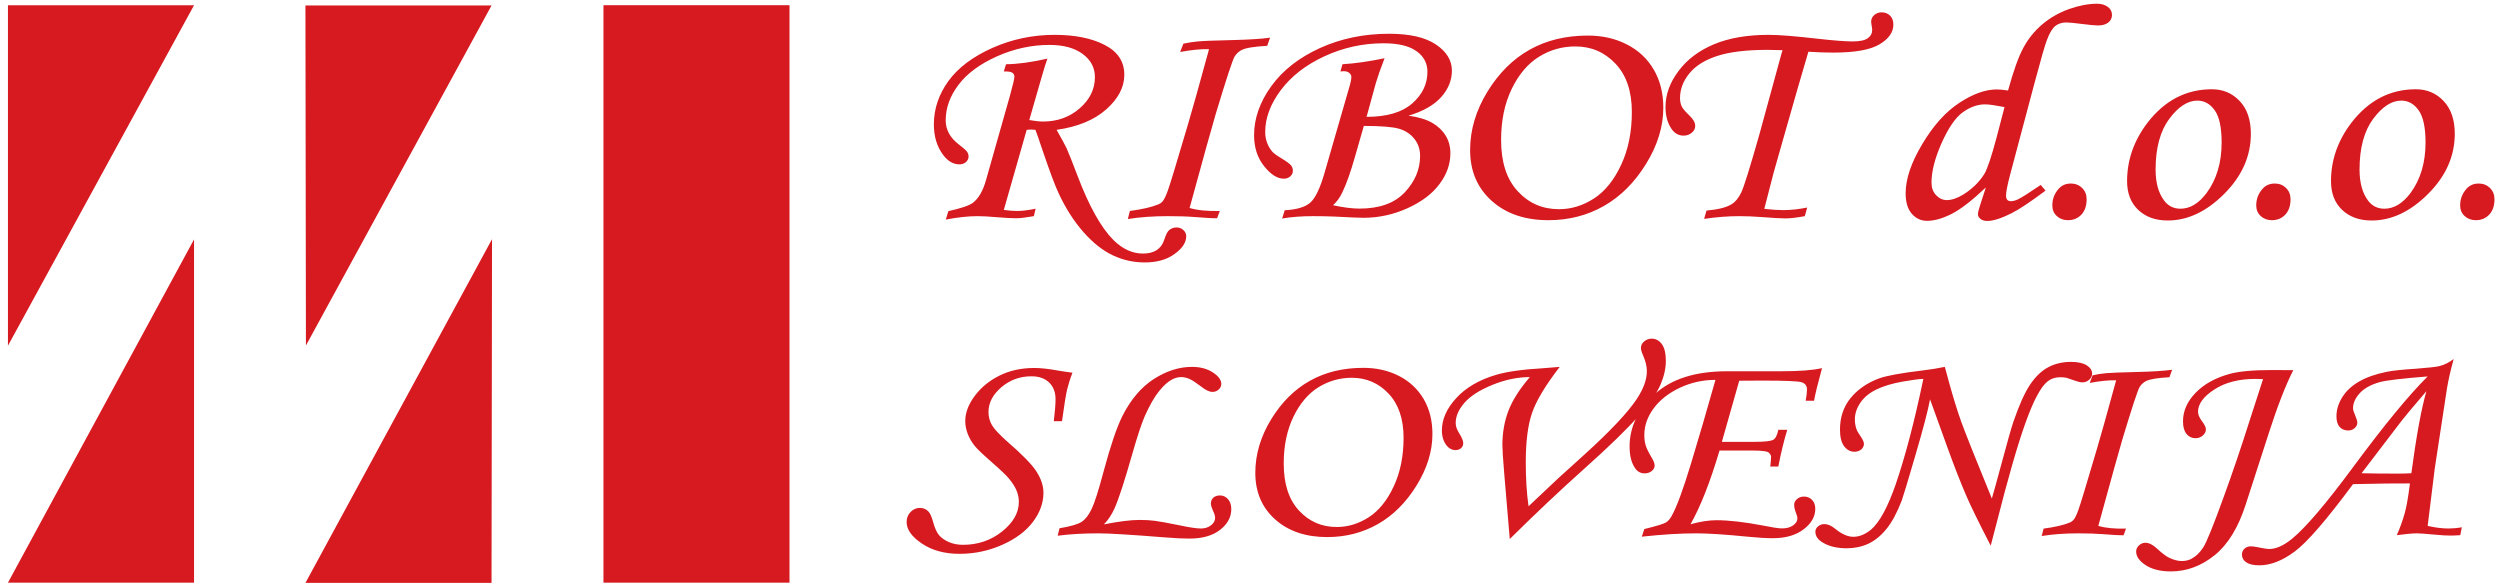
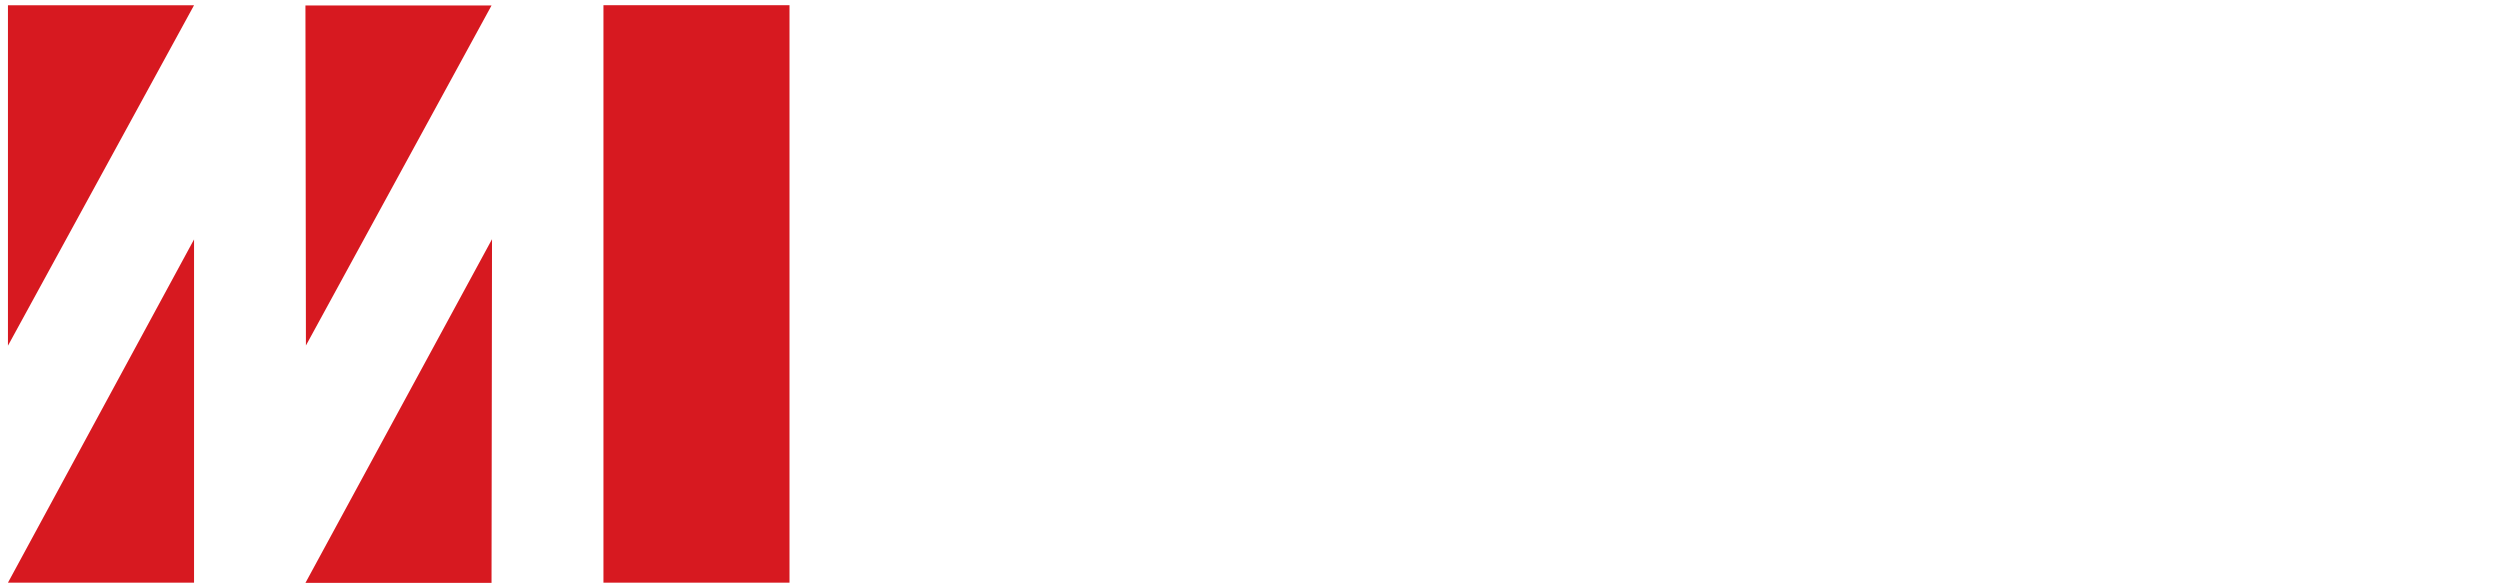
<svg xmlns="http://www.w3.org/2000/svg" width="285pt" height="67pt" viewBox="0 0 285 67" version="1.1">
  <g id="surface1">
-     <path style=" stroke:none;fill-rule:nonzero;fill:rgb(84.299%,9.799%,12.5%);fill-opacity:1;" d="M 117.043 14.801 L 114.434 23.934 C 115.055 24.016 115.559 24.051 115.934 24.051 C 116.504 24.051 117.215 23.969 118.059 23.793 L 117.859 24.641 C 116.988 24.797 116.316 24.879 115.84 24.879 C 115.324 24.879 114.578 24.84 113.598 24.758 C 112.723 24.68 112 24.641 111.43 24.641 C 110.391 24.641 109.191 24.77 107.82 25.031 L 108.113 24.07 C 109.547 23.754 110.477 23.438 110.902 23.125 C 111.555 22.633 112.055 21.77 112.406 20.531 L 115.133 10.914 C 115.473 9.688 115.641 8.969 115.641 8.75 C 115.641 8.547 115.559 8.387 115.398 8.285 C 115.234 8.18 114.914 8.133 114.434 8.145 L 114.688 7.324 C 115.996 7.312 117.566 7.102 119.406 6.684 C 119.242 7.121 119.047 7.762 118.797 8.613 L 117.336 13.684 C 117.961 13.797 118.484 13.855 118.91 13.855 C 120.539 13.855 121.934 13.355 123.082 12.352 C 124.242 11.348 124.82 10.156 124.82 8.785 C 124.82 7.715 124.355 6.84 123.43 6.156 C 122.496 5.461 121.234 5.121 119.637 5.121 C 117.594 5.121 115.598 5.559 113.648 6.426 C 111.699 7.301 110.242 8.379 109.266 9.672 C 108.293 10.957 107.809 12.305 107.809 13.723 C 107.809 14.785 108.309 15.707 109.305 16.469 C 109.812 16.852 110.121 17.125 110.242 17.297 C 110.355 17.465 110.418 17.656 110.418 17.848 C 110.418 18.09 110.316 18.293 110.117 18.477 C 109.91 18.652 109.672 18.738 109.387 18.738 C 108.68 18.738 108.062 18.383 107.516 17.66 C 106.812 16.715 106.461 15.559 106.461 14.184 C 106.461 12.418 107.012 10.777 108.113 9.246 C 109.219 7.723 110.895 6.461 113.137 5.461 C 115.379 4.465 117.742 3.973 120.223 3.973 C 122.531 3.973 124.441 4.352 125.93 5.121 C 127.426 5.891 128.172 7.023 128.172 8.527 C 128.172 9.934 127.484 11.25 126.117 12.465 C 124.746 13.68 122.855 14.461 120.453 14.801 C 121.055 15.855 121.434 16.566 121.605 16.93 C 121.879 17.555 122.293 18.602 122.848 20.066 C 124.16 23.52 125.523 25.949 126.926 27.359 C 127.965 28.391 129.09 28.906 130.293 28.906 C 131.547 28.906 132.344 28.406 132.695 27.41 C 132.898 26.777 133.094 26.391 133.281 26.234 C 133.527 26.031 133.809 25.93 134.117 25.93 C 134.426 25.93 134.691 26.023 134.902 26.227 C 135.117 26.418 135.23 26.652 135.23 26.93 C 135.23 27.641 134.785 28.316 133.898 28.953 C 133.02 29.602 131.883 29.918 130.492 29.918 C 129.23 29.918 128.023 29.652 126.875 29.113 C 125.723 28.574 124.605 27.691 123.52 26.465 C 122.438 25.238 121.492 23.766 120.688 22.043 C 120.281 21.18 119.695 19.609 118.91 17.312 C 118.445 15.918 118.152 15.078 118.039 14.801 L 117.547 14.766 C 117.434 14.766 117.262 14.777 117.043 14.801 Z M 144.793 4.293 L 144.461 5.223 C 142.988 5.305 142.016 5.461 141.539 5.703 C 141.227 5.867 140.969 6.109 140.754 6.426 C 140.508 6.84 139.789 9.031 138.59 13 C 138.203 14.301 137.207 17.879 135.613 23.711 C 136.523 23.977 137.664 24.086 139.059 24.051 L 138.75 24.879 C 138.332 24.891 137.5 24.844 136.258 24.746 C 135.359 24.672 134.312 24.641 133.117 24.641 C 131.469 24.641 129.949 24.75 128.574 24.969 L 128.805 24.051 C 130.234 23.859 131.32 23.605 132.066 23.293 C 132.246 23.219 132.391 23.117 132.492 23.008 C 132.684 22.801 132.895 22.387 133.121 21.758 C 133.355 21.137 134.129 18.582 135.453 14.098 C 135.844 12.801 136.637 9.969 137.832 5.605 C 136.934 5.578 135.836 5.684 134.539 5.926 L 134.906 4.98 C 135.453 4.859 136.012 4.77 136.582 4.719 C 137.156 4.664 138.453 4.617 140.461 4.57 C 142.352 4.523 143.785 4.438 144.793 4.293 Z M 152.809 8.145 L 153.039 7.324 C 154.527 7.23 156.121 7 157.84 6.637 C 157.379 7.816 157.055 8.766 156.84 9.488 L 155.789 13.32 C 158.09 13.32 159.82 12.816 160.984 11.801 C 162.148 10.785 162.727 9.582 162.727 8.18 C 162.727 7.207 162.309 6.418 161.473 5.828 C 160.633 5.227 159.383 4.934 157.719 4.934 C 155.371 4.934 153.129 5.426 150.992 6.414 C 148.863 7.395 147.207 8.688 146.016 10.27 C 144.824 11.859 144.234 13.453 144.234 15.043 C 144.234 15.477 144.301 15.879 144.441 16.258 C 144.574 16.625 144.773 16.969 145.031 17.277 C 145.184 17.461 145.531 17.715 146.062 18.035 C 146.664 18.402 147.035 18.676 147.176 18.852 C 147.32 19.027 147.387 19.238 147.387 19.48 C 147.387 19.723 147.285 19.93 147.09 20.109 C 146.891 20.285 146.641 20.371 146.355 20.371 C 145.617 20.371 144.867 19.898 144.109 18.945 C 143.348 17.992 142.965 16.82 142.965 15.422 C 142.965 13.5 143.621 11.633 144.926 9.824 C 146.23 8.016 148.078 6.574 150.469 5.48 C 152.863 4.395 155.488 3.848 158.363 3.848 C 160.699 3.848 162.477 4.254 163.691 5.07 C 164.91 5.887 165.516 6.879 165.516 8.047 C 165.516 9.156 165.102 10.168 164.285 11.078 C 163.465 11.988 162.23 12.695 160.566 13.188 C 161.711 13.344 162.605 13.621 163.273 14.004 C 163.938 14.387 164.445 14.871 164.805 15.461 C 165.16 16.039 165.344 16.711 165.344 17.465 C 165.344 18.707 164.93 19.879 164.105 20.98 C 163.281 22.094 162.062 23.008 160.461 23.734 C 158.855 24.461 157.18 24.828 155.438 24.828 C 154.93 24.828 153.848 24.781 152.184 24.691 C 151.391 24.656 150.562 24.641 149.688 24.641 C 148.363 24.641 147.188 24.73 146.164 24.914 L 146.457 23.969 C 147.82 23.898 148.789 23.613 149.371 23.102 C 149.949 22.59 150.488 21.465 150.992 19.723 L 153.879 9.73 C 154 9.305 154.055 8.984 154.055 8.766 C 154.055 8.598 153.973 8.445 153.812 8.309 C 153.648 8.18 153.449 8.117 153.195 8.117 C 153.098 8.117 152.965 8.125 152.809 8.145 Z M 155.477 14.355 L 154.484 17.812 C 153.98 19.602 153.488 20.977 153.023 21.938 C 152.75 22.516 152.398 23 151.969 23.398 C 153.141 23.652 154.145 23.781 154.992 23.781 C 157.266 23.781 158.984 23.16 160.148 21.922 C 161.309 20.684 161.891 19.305 161.891 17.777 C 161.891 17.02 161.668 16.371 161.238 15.828 C 160.805 15.281 160.234 14.902 159.52 14.684 C 158.816 14.469 157.465 14.355 155.477 14.355 Z M 181.023 4.055 C 182.66 4.055 184.137 4.387 185.453 5.062 C 186.777 5.73 187.797 6.688 188.527 7.934 C 189.254 9.18 189.617 10.621 189.617 12.277 C 189.617 14.43 188.961 16.566 187.648 18.688 C 186.34 20.812 184.73 22.41 182.832 23.488 C 180.938 24.562 178.836 25.102 176.52 25.102 C 173.859 25.102 171.703 24.371 170.062 22.902 C 168.418 21.434 167.594 19.504 167.594 17.109 C 167.594 14.812 168.25 12.602 169.562 10.457 C 170.871 8.324 172.488 6.719 174.398 5.656 C 176.309 4.586 178.516 4.055 181.023 4.055 Z M 179.598 5.293 C 178.09 5.293 176.707 5.684 175.438 6.473 C 174.172 7.258 173.133 8.484 172.328 10.152 C 171.523 11.82 171.125 13.75 171.125 15.953 C 171.125 18.477 171.75 20.426 173.016 21.793 C 174.273 23.164 175.84 23.848 177.73 23.848 C 179.133 23.848 180.457 23.441 181.715 22.625 C 182.965 21.816 184.004 20.531 184.816 18.781 C 185.629 17.039 186.031 15.023 186.031 12.758 C 186.031 10.406 185.406 8.574 184.172 7.266 C 182.926 5.949 181.402 5.293 179.598 5.293 Z M 206.02 23.66 L 205.746 24.641 C 204.855 24.809 204.117 24.898 203.543 24.898 C 203 24.898 202.094 24.844 200.84 24.746 C 199.887 24.672 199.039 24.641 198.281 24.641 C 196.984 24.641 195.648 24.746 194.27 24.953 L 194.543 24.004 C 195.855 23.891 196.812 23.648 197.402 23.281 C 197.836 23.02 198.203 22.566 198.508 21.934 C 198.812 21.293 199.508 19.074 200.586 15.266 L 203.078 6.156 L 203.211 5.719 C 202.445 5.699 201.867 5.684 201.48 5.684 C 199.074 5.684 197.172 5.922 195.762 6.379 C 194.352 6.836 193.293 7.5 192.582 8.375 C 191.875 9.242 191.523 10.18 191.523 11.191 C 191.523 11.551 191.59 11.871 191.734 12.172 C 191.836 12.379 192.121 12.711 192.594 13.172 C 193.035 13.594 193.254 13.984 193.254 14.34 C 193.254 14.648 193.129 14.914 192.867 15.129 C 192.609 15.348 192.297 15.461 191.93 15.461 C 191.383 15.461 190.945 15.223 190.605 14.766 C 190.113 14.09 189.867 13.234 189.867 12.188 C 189.867 10.793 190.352 9.43 191.336 8.117 C 192.316 6.793 193.664 5.773 195.383 5.051 C 197.098 4.332 199.18 3.973 201.637 3.973 C 202.805 3.973 204.668 4.121 207.23 4.418 C 209.047 4.621 210.371 4.723 211.188 4.723 C 212.008 4.723 212.586 4.605 212.918 4.363 C 213.258 4.125 213.43 3.801 213.43 3.402 C 213.43 3.32 213.41 3.16 213.367 2.922 C 213.328 2.703 213.309 2.559 213.309 2.492 C 213.309 2.184 213.43 1.922 213.66 1.719 C 213.895 1.512 214.176 1.406 214.5 1.406 C 214.887 1.406 215.211 1.531 215.465 1.781 C 215.719 2.035 215.844 2.375 215.844 2.797 C 215.844 3.672 215.32 4.426 214.27 5.051 C 213.211 5.684 211.453 5.996 208.984 5.996 C 208.102 5.996 207.156 5.961 206.156 5.898 C 206.027 6.309 205.621 7.703 204.93 10.09 L 203.23 16.039 L 202.199 19.668 L 201.129 23.812 C 202 23.906 202.719 23.953 203.289 23.953 C 204.164 23.953 205.074 23.852 206.02 23.66 Z M 232.645 21.082 L 233.188 21.734 C 231.449 23.031 230.156 23.891 229.312 24.312 C 228.141 24.898 227.215 25.191 226.547 25.191 C 226.23 25.191 225.98 25.113 225.777 24.957 C 225.586 24.805 225.488 24.629 225.488 24.434 C 225.488 24.238 225.559 23.918 225.707 23.473 L 226.387 21.367 C 224.828 22.848 223.531 23.852 222.488 24.383 C 221.449 24.91 220.512 25.176 219.68 25.176 C 218.996 25.176 218.414 24.902 217.949 24.375 C 217.477 23.84 217.242 23.055 217.242 22.027 C 217.242 20.395 217.879 18.523 219.148 16.41 C 220.41 14.297 221.82 12.727 223.379 11.715 C 224.93 10.699 226.344 10.195 227.637 10.195 C 227.922 10.195 228.348 10.234 228.918 10.316 C 229.531 8.078 230.117 6.449 230.676 5.422 C 231.234 4.395 231.953 3.508 232.836 2.762 C 233.723 2.016 234.734 1.441 235.863 1.035 C 237.004 0.633 238.066 0.426 239.059 0.426 C 239.574 0.426 239.988 0.551 240.301 0.793 C 240.613 1.031 240.766 1.332 240.766 1.699 C 240.766 2.051 240.629 2.344 240.344 2.57 C 240.055 2.793 239.664 2.902 239.172 2.902 C 238.844 2.902 238.238 2.844 237.359 2.734 C 236.477 2.617 235.871 2.559 235.547 2.559 C 235.094 2.559 234.691 2.68 234.348 2.926 C 234.004 3.172 233.676 3.707 233.363 4.52 C 233.156 5.031 232.68 6.68 231.938 9.453 L 229.172 19.844 C 228.848 21.07 228.688 21.879 228.688 22.285 C 228.688 22.723 228.871 22.938 229.25 22.938 C 229.484 22.938 229.758 22.859 230.07 22.715 C 230.508 22.496 231.367 21.953 232.645 21.082 Z M 228.516 12.207 C 227.469 12.004 226.738 11.898 226.305 11.898 C 225.438 11.898 224.59 12.195 223.758 12.801 C 222.926 13.398 222.121 14.566 221.348 16.297 C 220.578 18.031 220.191 19.539 220.191 20.824 C 220.191 21.406 220.363 21.887 220.723 22.258 C 221.082 22.633 221.488 22.812 221.941 22.812 C 222.488 22.812 223.113 22.602 223.812 22.18 C 224.812 21.551 225.605 20.785 226.191 19.871 C 226.547 19.305 227.016 17.902 227.613 15.664 Z M 236.086 20.922 C 236.59 20.922 237.02 21.094 237.363 21.434 C 237.711 21.77 237.875 22.199 237.875 22.715 C 237.875 23.461 237.676 24.039 237.277 24.469 C 236.871 24.891 236.363 25.102 235.754 25.102 C 235.246 25.102 234.82 24.945 234.477 24.633 C 234.133 24.316 233.965 23.91 233.965 23.418 C 233.965 22.695 234.203 22.07 234.684 21.527 C 235.035 21.125 235.5 20.922 236.086 20.922 Z M 252.152 10.176 C 253.426 10.176 254.48 10.621 255.324 11.52 C 256.172 12.41 256.598 13.656 256.598 15.246 C 256.598 17.793 255.586 20.078 253.559 22.102 C 251.527 24.129 249.387 25.137 247.125 25.137 C 245.734 25.137 244.617 24.738 243.766 23.934 C 242.914 23.133 242.488 22.039 242.488 20.648 C 242.488 18.242 243.266 16.016 244.824 13.98 C 246.785 11.441 249.227 10.176 252.152 10.176 Z M 250.496 11.469 C 249.395 11.469 248.32 12.168 247.289 13.559 C 246.262 14.949 245.738 16.871 245.738 19.328 C 245.738 20.816 246.059 21.992 246.699 22.848 C 247.164 23.48 247.789 23.793 248.566 23.793 C 249.66 23.793 250.648 23.203 251.547 22.008 C 252.691 20.461 253.266 18.539 253.266 16.246 C 253.266 14.527 253 13.297 252.473 12.566 C 251.945 11.832 251.289 11.469 250.496 11.469 Z M 259.332 20.922 C 259.84 20.922 260.266 21.094 260.609 21.434 C 260.957 21.77 261.121 22.199 261.121 22.715 C 261.121 23.461 260.922 24.039 260.523 24.469 C 260.117 24.891 259.613 25.102 259 25.102 C 258.496 25.102 258.07 24.945 257.723 24.633 C 257.379 24.316 257.211 23.91 257.211 23.418 C 257.211 22.695 257.449 22.07 257.93 21.527 C 258.281 21.125 258.746 20.922 259.332 20.922 Z M 275.402 10.176 C 276.672 10.176 277.73 10.621 278.574 11.52 C 279.418 12.41 279.844 13.656 279.844 15.246 C 279.844 17.793 278.832 20.078 276.805 22.102 C 274.777 24.129 272.633 25.137 270.371 25.137 C 268.98 25.137 267.863 24.738 267.012 23.934 C 266.16 23.133 265.734 22.039 265.734 20.648 C 265.734 18.242 266.512 16.016 268.07 13.98 C 270.031 11.441 272.473 10.176 275.402 10.176 Z M 273.742 11.469 C 272.641 11.469 271.57 12.168 270.535 13.559 C 269.508 14.949 268.988 16.871 268.988 19.328 C 268.988 20.816 269.309 21.992 269.945 22.848 C 270.41 23.48 271.035 23.793 271.816 23.793 C 272.906 23.793 273.898 23.203 274.797 22.008 C 275.938 20.461 276.512 18.539 276.512 16.246 C 276.512 14.527 276.246 13.297 275.719 12.566 C 275.195 11.832 274.535 11.469 273.742 11.469 Z M 282.578 20.922 C 283.086 20.922 283.512 21.094 283.855 21.434 C 284.203 21.77 284.371 22.199 284.371 22.715 C 284.371 23.461 284.172 24.039 283.77 24.469 C 283.367 24.891 282.859 25.102 282.246 25.102 C 281.742 25.102 281.316 24.945 280.973 24.633 C 280.625 24.316 280.457 23.91 280.457 23.418 C 280.457 22.695 280.699 22.07 281.176 21.527 C 281.527 21.125 281.996 20.922 282.578 20.922 Z M 121.066 48.02 L 120.133 48.02 C 120.266 46.918 120.332 46.082 120.332 45.512 C 120.332 44.707 120.082 44.062 119.59 43.594 C 119.094 43.125 118.426 42.898 117.578 42.898 C 116.27 42.898 115.125 43.316 114.148 44.152 C 113.176 44.984 112.688 45.918 112.688 46.965 C 112.688 47.52 112.82 48.023 113.09 48.477 C 113.352 48.926 113.949 49.555 114.863 50.371 C 116.539 51.816 117.645 52.953 118.168 53.77 C 118.691 54.594 118.953 55.391 118.953 56.168 C 118.953 57.316 118.559 58.418 117.766 59.48 C 116.973 60.539 115.809 61.418 114.266 62.105 C 112.723 62.793 111.094 63.137 109.383 63.137 C 107.688 63.137 106.258 62.746 105.102 61.969 C 103.941 61.188 103.355 60.375 103.355 59.512 C 103.355 59.047 103.512 58.668 103.812 58.359 C 104.117 58.055 104.465 57.902 104.855 57.902 C 105.266 57.902 105.602 58.043 105.855 58.328 C 106.027 58.496 106.191 58.879 106.363 59.465 C 106.551 60.18 106.785 60.695 107.059 61.02 C 107.332 61.336 107.711 61.598 108.191 61.805 C 108.676 62.008 109.199 62.109 109.773 62.109 C 111.473 62.109 112.969 61.605 114.242 60.586 C 115.508 59.574 116.148 58.449 116.148 57.223 C 116.148 56.805 116.07 56.383 115.906 55.969 C 115.746 55.555 115.453 55.082 115.02 54.562 C 114.73 54.199 114.066 53.57 113.039 52.668 C 112.027 51.785 111.395 51.18 111.133 50.852 C 110.758 50.383 110.484 49.906 110.309 49.426 C 110.133 48.949 110.039 48.477 110.039 48 C 110.039 47.043 110.406 46.086 111.133 45.117 C 111.855 44.152 112.801 43.379 113.961 42.809 C 115.125 42.234 116.441 41.949 117.918 41.949 C 118.656 41.949 119.57 42.051 120.648 42.25 C 121.273 42.352 121.809 42.434 122.262 42.488 C 121.996 43.172 121.797 43.812 121.648 44.418 C 121.512 45.02 121.312 46.223 121.066 48.02 Z M 120.574 61.07 L 120.785 60.223 C 122.035 60.012 122.879 59.77 123.297 59.496 C 123.719 59.223 124.105 58.738 124.438 58.039 C 124.781 57.336 125.242 55.895 125.82 53.711 C 126.598 50.82 127.305 48.738 127.934 47.465 C 128.895 45.555 130.098 44.133 131.531 43.211 C 132.969 42.289 134.422 41.824 135.883 41.824 C 136.824 41.824 137.613 42.035 138.262 42.453 C 138.902 42.875 139.227 43.312 139.227 43.762 C 139.227 44.016 139.129 44.23 138.926 44.406 C 138.73 44.586 138.5 44.676 138.227 44.676 C 137.867 44.676 137.434 44.473 136.922 44.062 C 136.348 43.625 135.902 43.332 135.59 43.195 C 135.273 43.059 134.965 42.988 134.672 42.988 C 134.324 42.988 133.98 43.074 133.652 43.242 C 133.184 43.473 132.688 43.914 132.16 44.559 C 131.629 45.203 131.078 46.16 130.504 47.438 C 130.133 48.297 129.664 49.715 129.098 51.691 C 128.203 54.836 127.523 56.918 127.059 57.949 C 126.727 58.684 126.324 59.297 125.84 59.781 C 127.547 59.441 128.902 59.273 129.914 59.273 C 130.551 59.273 131.133 59.305 131.664 59.375 C 132.199 59.445 133.141 59.613 134.469 59.887 C 135.629 60.133 136.438 60.25 136.902 60.25 C 137.352 60.25 137.738 60.133 138.055 59.883 C 138.371 59.633 138.523 59.352 138.523 59.039 C 138.523 58.836 138.445 58.559 138.273 58.203 C 138.121 57.863 138.043 57.594 138.043 57.398 C 138.043 57.113 138.141 56.891 138.328 56.73 C 138.52 56.562 138.77 56.48 139.078 56.48 C 139.438 56.48 139.742 56.621 139.992 56.902 C 140.242 57.18 140.367 57.559 140.367 58.043 C 140.367 58.957 139.938 59.746 139.078 60.41 C 138.227 61.07 137.062 61.398 135.598 61.398 C 134.871 61.398 133.941 61.355 132.793 61.262 C 128.934 60.953 126.406 60.801 125.219 60.801 C 123.469 60.801 121.922 60.895 120.574 61.07 Z M 155.418 41.934 C 156.914 41.934 158.27 42.238 159.477 42.855 C 160.691 43.473 161.625 44.348 162.297 45.488 C 162.961 46.629 163.297 47.953 163.297 49.473 C 163.297 51.445 162.691 53.406 161.488 55.344 C 160.289 57.293 158.812 58.758 157.074 59.746 C 155.336 60.734 153.41 61.227 151.289 61.227 C 148.852 61.227 146.871 60.555 145.367 59.211 C 143.859 57.863 143.105 56.094 143.105 53.898 C 143.105 51.797 143.711 49.77 144.91 47.805 C 146.109 45.844 147.594 44.375 149.344 43.402 C 151.094 42.422 153.117 41.934 155.418 41.934 Z M 154.109 43.066 C 152.727 43.066 151.461 43.43 150.293 44.152 C 149.137 44.871 148.184 45.996 147.445 47.523 C 146.711 49.051 146.344 50.82 146.344 52.84 C 146.344 55.152 146.914 56.938 148.074 58.191 C 149.227 59.453 150.668 60.078 152.398 60.078 C 153.684 60.078 154.898 59.703 156.051 58.957 C 157.195 58.215 158.148 57.039 158.891 55.434 C 159.637 53.836 160.008 51.988 160.008 49.91 C 160.008 47.754 159.434 46.078 158.301 44.875 C 157.16 43.672 155.766 43.066 154.109 43.066 Z M 172.113 61.449 L 171.469 53.816 C 171.34 52.266 171.273 51.242 171.273 50.746 C 171.273 49.324 171.504 48.023 171.961 46.828 C 172.418 45.633 173.23 44.352 174.402 42.988 C 173.004 42.988 171.582 43.285 170.137 43.875 C 168.691 44.465 167.633 45.141 166.961 45.902 C 166.285 46.676 165.949 47.449 165.949 48.223 C 165.949 48.582 166.078 48.961 166.328 49.359 C 166.645 49.863 166.809 50.246 166.809 50.508 C 166.809 50.75 166.723 50.945 166.559 51.09 C 166.387 51.242 166.176 51.312 165.914 51.312 C 165.535 51.312 165.199 51.141 164.914 50.793 C 164.559 50.332 164.375 49.758 164.375 49.074 C 164.375 47.793 164.926 46.559 166.023 45.371 C 167.113 44.184 168.621 43.305 170.523 42.742 C 171.746 42.371 173.535 42.117 175.883 41.98 C 176.512 41.938 177.156 41.883 177.809 41.824 C 176.203 43.902 175.156 45.641 174.668 47.031 C 174.18 48.43 173.938 50.316 173.938 52.699 C 173.938 54.527 174.039 56.203 174.254 57.715 L 177.688 54.48 L 180.613 51.832 C 183.57 49.152 185.559 47.039 186.586 45.496 C 187.359 44.328 187.742 43.27 187.742 42.309 C 187.742 41.789 187.609 41.207 187.336 40.578 C 187.156 40.18 187.066 39.871 187.066 39.664 C 187.066 39.383 187.188 39.137 187.43 38.926 C 187.676 38.719 187.961 38.605 188.297 38.605 C 188.746 38.605 189.133 38.812 189.445 39.223 C 189.75 39.629 189.906 40.277 189.906 41.148 C 189.906 41.996 189.707 42.898 189.297 43.848 C 188.895 44.801 188.039 46.012 186.742 47.48 C 185.445 48.953 183.438 50.902 180.723 53.328 C 177.879 55.875 175.004 58.582 172.113 61.449 Z M 206.801 45.684 L 205.848 45.684 C 205.945 45.152 205.996 44.727 205.996 44.406 C 205.996 43.988 205.793 43.715 205.398 43.578 C 204.996 43.449 203.496 43.387 200.883 43.387 L 198.273 43.402 L 196.293 50.371 L 199.996 50.371 C 201.16 50.371 201.879 50.289 202.148 50.137 C 202.414 49.988 202.605 49.605 202.727 48.996 L 203.746 48.996 C 203.359 50.266 203.023 51.664 202.727 53.188 L 201.812 53.188 C 201.871 52.695 201.902 52.312 201.902 52.035 C 201.902 51.926 201.816 51.777 201.652 51.613 C 201.566 51.527 201.414 51.473 201.191 51.441 C 200.867 51.387 200.367 51.359 199.691 51.359 L 196.027 51.359 C 194.965 54.934 193.867 57.738 192.719 59.766 C 193.828 59.457 194.812 59.305 195.672 59.305 C 197.098 59.305 198.848 59.508 200.922 59.902 C 202.02 60.125 202.762 60.238 203.152 60.238 C 203.68 60.238 204.098 60.121 204.422 59.887 C 204.746 59.656 204.902 59.395 204.902 59.102 C 204.902 58.93 204.828 58.66 204.672 58.281 C 204.578 58.016 204.531 57.773 204.531 57.543 C 204.531 57.301 204.641 57.086 204.859 56.891 C 205.078 56.703 205.344 56.609 205.652 56.609 C 206.027 56.609 206.328 56.734 206.574 56.988 C 206.816 57.238 206.941 57.574 206.941 58 C 206.941 58.895 206.496 59.672 205.609 60.344 C 204.719 61.02 203.555 61.355 202.098 61.355 C 201.336 61.355 200.371 61.297 199.211 61.18 C 196.645 60.926 194.688 60.801 193.348 60.801 C 191.586 60.801 189.523 60.926 187.164 61.18 L 187.453 60.312 C 188.855 59.969 189.684 59.711 189.934 59.551 C 190.184 59.387 190.391 59.145 190.562 58.832 C 191.129 57.832 191.871 55.832 192.781 52.828 C 193.695 49.82 194.621 46.645 195.562 43.305 C 194.137 43.305 192.781 43.605 191.508 44.203 C 190.234 44.801 189.238 45.582 188.523 46.543 C 187.812 47.508 187.453 48.52 187.453 49.578 C 187.453 50.031 187.5 50.422 187.605 50.762 C 187.703 51.094 187.934 51.57 188.293 52.176 C 188.52 52.551 188.629 52.844 188.629 53.078 C 188.629 53.309 188.52 53.516 188.301 53.695 C 188.078 53.871 187.805 53.965 187.488 53.965 C 187.023 53.965 186.652 53.754 186.379 53.344 C 185.977 52.746 185.773 51.938 185.773 50.902 C 185.773 48.699 186.719 46.715 188.609 44.961 C 190.508 43.203 193.262 42.324 196.887 42.324 L 203.012 42.324 C 205.129 42.324 206.695 42.207 207.711 41.965 C 207.234 43.707 206.93 44.949 206.801 45.684 Z M 221.711 41.824 L 222.211 43.664 C 222.676 45.352 223.133 46.816 223.582 48.082 C 224.039 49.344 225.199 52.258 227.07 56.832 C 227.246 56.25 227.602 54.969 228.137 52.984 C 228.832 50.398 229.289 48.777 229.516 48.117 C 230.18 46.168 230.828 44.742 231.441 43.828 C 232.062 42.914 232.754 42.254 233.516 41.855 C 234.277 41.453 235.145 41.254 236.105 41.254 C 236.883 41.254 237.473 41.391 237.887 41.648 C 238.297 41.91 238.504 42.23 238.504 42.598 C 238.504 42.855 238.395 43.09 238.168 43.289 C 237.949 43.488 237.691 43.59 237.395 43.59 C 237.18 43.59 236.93 43.535 236.645 43.43 C 236.047 43.219 235.691 43.098 235.57 43.066 C 235.359 43.027 235.125 43.004 234.875 43.004 C 234.289 43.004 233.789 43.18 233.375 43.523 C 232.637 44.133 231.82 45.668 230.938 48.117 C 230.047 50.566 228.918 54.473 227.555 59.855 L 226.941 62.207 C 225.582 59.57 224.668 57.699 224.191 56.594 C 223.547 55.109 222.812 53.242 221.996 50.984 L 220.027 45.527 C 219.789 46.785 219.234 48.918 218.355 51.902 C 217.484 54.895 216.961 56.613 216.797 57.07 C 216.246 58.484 215.66 59.57 215.031 60.328 C 214.41 61.09 213.73 61.637 212.984 61.988 C 212.234 62.332 211.418 62.504 210.527 62.504 C 209.406 62.504 208.492 62.281 207.777 61.84 C 207.23 61.52 206.953 61.105 206.953 60.598 C 206.953 60.375 207.051 60.18 207.258 60.008 C 207.461 59.836 207.703 59.746 207.988 59.746 C 208.355 59.746 208.758 59.918 209.188 60.262 C 209.949 60.887 210.645 61.195 211.277 61.195 C 211.953 61.195 212.617 60.926 213.277 60.395 C 214.254 59.57 215.191 57.852 216.102 55.238 C 217.191 52.074 218.246 48.062 219.262 43.195 C 218.844 43.195 218.047 43.301 216.867 43.508 C 215.688 43.719 214.703 44.016 213.91 44.402 C 213.117 44.785 212.508 45.285 212.09 45.898 C 211.668 46.512 211.453 47.156 211.453 47.828 C 211.453 48.164 211.508 48.508 211.613 48.852 C 211.688 49.082 211.844 49.371 212.082 49.703 C 212.352 50.094 212.488 50.387 212.488 50.59 C 212.488 50.836 212.387 51.055 212.18 51.238 C 211.965 51.414 211.711 51.5 211.398 51.5 C 210.949 51.5 210.562 51.297 210.242 50.883 C 209.918 50.465 209.758 49.832 209.758 48.98 C 209.758 47.57 210.16 46.371 210.961 45.387 C 211.766 44.398 212.844 43.652 214.188 43.148 C 215.047 42.832 216.699 42.531 219.156 42.234 C 220.059 42.125 220.914 41.992 221.711 41.824 Z M 247.621 42.152 L 247.316 43.004 C 245.969 43.078 245.078 43.223 244.641 43.445 C 244.355 43.594 244.113 43.816 243.922 44.105 C 243.695 44.488 243.035 46.496 241.938 50.133 C 241.586 51.328 240.672 54.605 239.207 59.953 C 240.043 60.195 241.09 60.297 242.363 60.262 L 242.086 61.023 C 241.699 61.035 240.938 60.988 239.801 60.898 C 238.973 60.836 238.02 60.801 236.922 60.801 C 235.406 60.801 234.02 60.902 232.754 61.105 L 232.969 60.262 C 234.281 60.086 235.273 59.855 235.957 59.57 C 236.121 59.5 236.254 59.41 236.348 59.305 C 236.523 59.121 236.719 58.738 236.926 58.16 C 237.141 57.59 237.848 55.25 239.059 51.141 C 239.422 49.949 240.145 47.355 241.242 43.352 C 240.422 43.332 239.414 43.43 238.227 43.652 L 238.562 42.785 C 239.059 42.668 239.57 42.59 240.098 42.543 C 240.621 42.492 241.812 42.449 243.652 42.406 C 245.383 42.363 246.699 42.281 247.621 42.152 Z M 261.434 42.199 C 260.566 43.902 259.641 46.273 258.664 49.309 L 256.008 57.523 C 255.16 60.152 253.98 62.074 252.473 63.293 C 250.945 64.52 249.281 65.141 247.48 65.141 C 246.293 65.141 245.336 64.902 244.609 64.43 C 243.883 63.957 243.52 63.434 243.52 62.867 C 243.52 62.605 243.629 62.375 243.844 62.176 C 244.059 61.977 244.301 61.875 244.574 61.875 C 244.977 61.875 245.41 62.086 245.879 62.52 C 246.508 63.102 247 63.465 247.359 63.621 C 247.859 63.844 248.312 63.957 248.715 63.957 C 249.148 63.957 249.516 63.871 249.824 63.703 C 250.336 63.426 250.781 63.004 251.164 62.414 C 251.543 61.836 252.332 59.895 253.523 56.594 C 254.527 53.84 255.496 50.984 256.434 48.02 L 257.988 43.223 L 257.129 43.195 C 255.238 43.195 253.672 43.594 252.434 44.402 C 251.195 45.203 250.574 46.055 250.574 46.949 C 250.574 47.262 250.73 47.625 251.039 48.035 C 251.324 48.414 251.473 48.711 251.473 48.934 C 251.473 49.207 251.355 49.445 251.121 49.648 C 250.887 49.852 250.609 49.957 250.289 49.957 C 249.871 49.957 249.531 49.793 249.266 49.473 C 248.996 49.145 248.863 48.664 248.863 48.035 C 248.863 46.855 249.336 45.781 250.281 44.797 C 251.227 43.812 252.508 43.094 254.109 42.645 C 255.184 42.336 256.812 42.184 258.988 42.184 C 259.301 42.184 260.117 42.191 261.434 42.199 Z M 280.648 60.109 L 280.469 61.008 C 280.039 61.039 279.668 61.055 279.344 61.055 C 278.883 61.055 278.32 61.023 277.664 60.957 C 276.547 60.855 275.84 60.801 275.539 60.801 C 275.039 60.801 274.273 60.871 273.234 61.008 C 273.602 60.191 273.91 59.328 274.16 58.422 C 274.34 57.777 274.535 56.676 274.734 55.109 C 273.34 55.098 271.18 55.125 268.246 55.191 C 265.223 59.27 263.012 61.828 261.594 62.875 C 260.188 63.922 258.84 64.445 257.57 64.445 C 256.898 64.445 256.406 64.332 256.074 64.105 C 255.746 63.879 255.582 63.59 255.582 63.23 C 255.582 62.957 255.68 62.727 255.867 62.551 C 256.059 62.375 256.301 62.281 256.582 62.281 C 256.754 62.281 256.977 62.309 257.266 62.363 C 257.98 62.508 258.453 62.586 258.691 62.586 C 259.488 62.586 260.367 62.184 261.34 61.383 C 262.906 60.082 265.23 57.348 268.301 53.188 C 271.785 48.48 274.594 45.055 276.754 42.914 C 273.816 43.145 271.98 43.363 271.254 43.574 C 270.254 43.859 269.504 44.281 269.004 44.832 C 268.496 45.395 268.246 45.957 268.246 46.539 C 268.246 46.727 268.328 46.996 268.484 47.34 C 268.648 47.727 268.734 48.012 268.734 48.191 C 268.734 48.422 268.633 48.625 268.43 48.809 C 268.23 48.988 267.984 49.074 267.699 49.074 C 267.289 49.074 266.969 48.938 266.723 48.676 C 266.48 48.406 266.355 48 266.355 47.465 C 266.355 46.711 266.582 45.977 267.027 45.27 C 267.473 44.559 268.113 43.969 268.949 43.488 C 269.777 43.012 270.82 42.645 272.07 42.391 C 272.719 42.254 273.844 42.133 275.465 42.031 C 276.875 41.922 277.754 41.824 278.113 41.73 C 278.668 41.594 279.203 41.324 279.719 40.926 C 279.363 42.219 279.105 43.348 278.949 44.316 L 277.559 53.426 L 276.754 59.953 C 277.637 60.152 278.426 60.25 279.133 60.25 C 279.594 60.25 280.102 60.207 280.648 60.109 Z M 274.895 53.949 C 275.465 49.68 276.039 46.566 276.613 44.594 C 275.102 46.363 274.16 47.473 273.809 47.938 L 269.219 53.949 C 270.203 53.973 271.613 53.992 273.449 53.992 C 273.898 53.992 274.383 53.973 274.895 53.949 " />
    <path style=" stroke:none;fill-rule:evenodd;fill:rgb(84.299%,9.799%,12.5%);fill-opacity:1;" d="M 0.906 0.598 L 0.906 39.41 L 22.121 0.598 Z M 0.906 66.426 L 22.121 66.426 L 22.121 27.293 Z M 34.82 66.449 L 56.035 66.449 L 56.09 27.27 Z M 34.875 39.387 L 56.035 0.625 L 34.82 0.625 Z M 68.793 0.594 L 90.004 0.594 L 90.004 66.422 L 68.793 66.422 L 68.793 0.594 " />
  </g>
</svg>